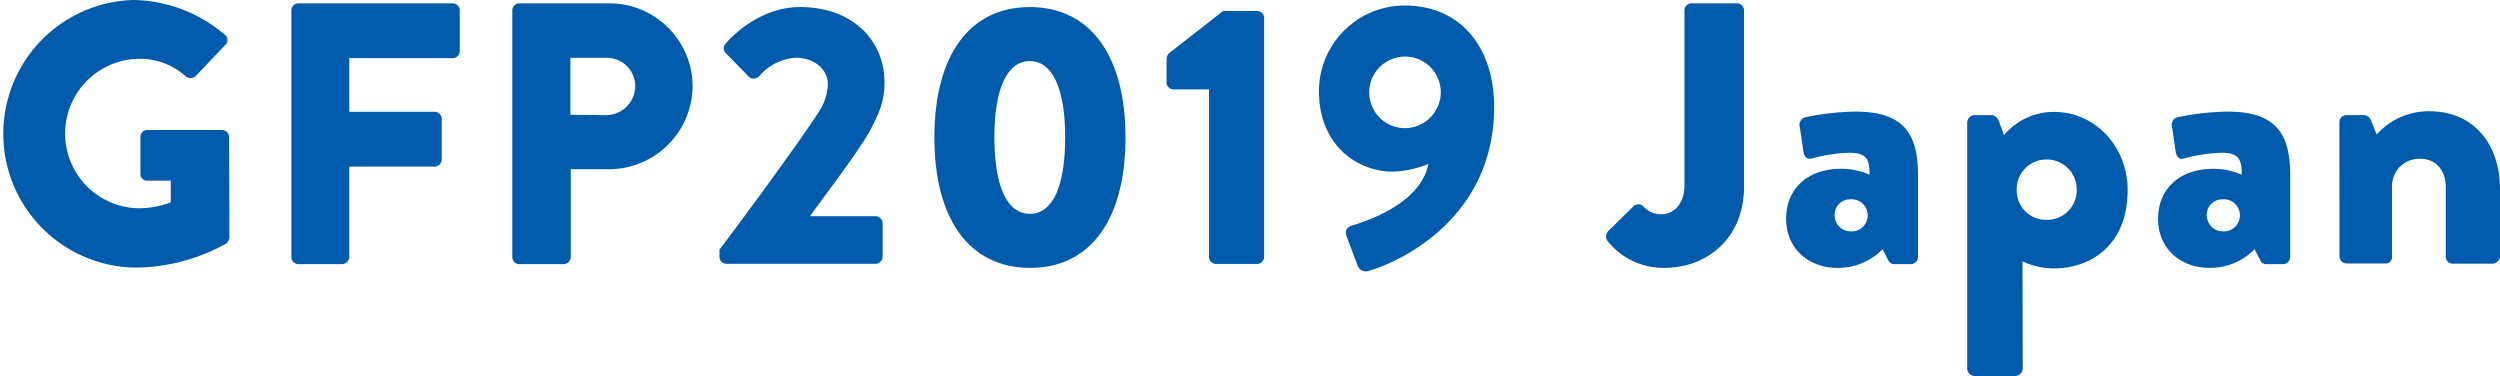
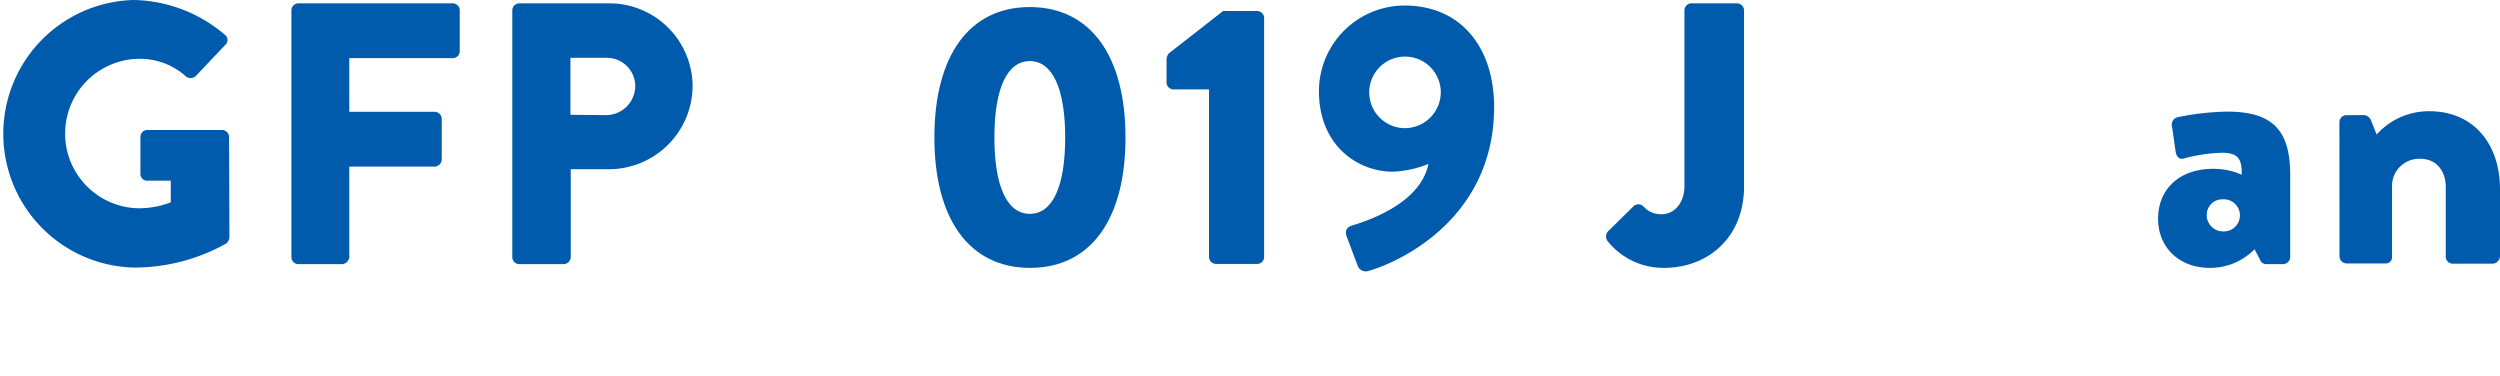
<svg xmlns="http://www.w3.org/2000/svg" viewBox="0 0 322.08 48.44">
  <defs>
    <style>.cls-1{fill:#005bac;}</style>
  </defs>
  <g id="Layer_2" data-name="Layer 2">
    <g id="ポップアップ">
      <path class="cls-1" d="M17.23,0A18.56,18.56,0,0,1,29,4.51.84.84,0,0,1,29,5.81l-3.79,4A1,1,0,0,1,24,9.89a8.85,8.85,0,0,0-6.29-2.31,9.63,9.63,0,0,0,0,19.25A11.46,11.46,0,0,0,22,26.07V23.28H19a.87.87,0,0,1-.91-.86V17.67a.89.89,0,0,1,.91-.92h9.65a.91.91,0,0,1,.86.92l.05,12.91a1.21,1.21,0,0,1-.38.77,24.24,24.24,0,0,1-11.91,3.12A17.24,17.24,0,0,1,17.23,0Z" />
      <path class="cls-1" d="M37.54,1.34a.91.91,0,0,1,.91-.91H58.32a.91.91,0,0,1,.91.91V6.58a.91.91,0,0,1-.91.91H45V14.4H56a.94.94,0,0,1,.91.91v5.24a.94.94,0,0,1-.91.91H45V33.12a1,1,0,0,1-.92.91H38.45a.91.91,0,0,1-.91-.91Z" />
      <path class="cls-1" d="M66,1.34a.91.91,0,0,1,.91-.91H78.48A10.73,10.73,0,0,1,89.23,11a10.79,10.79,0,0,1-10.7,10.8h-5V33.12a.94.94,0,0,1-.91.91H66.91a.91.91,0,0,1-.91-.91Zm12,13.49A3.77,3.77,0,0,0,81.84,11a3.66,3.66,0,0,0-3.79-3.55H73.49v7.34Z" />
-       <path class="cls-1" d="M92.69,32.16c2.78-3.65,9.89-13.29,12.72-17.62a7.08,7.08,0,0,0,1.25-3.64c0-1.83-1.54-3.46-4.23-3.46a6.83,6.83,0,0,0-4.65,2.4.94.94,0,0,1-1.35,0l-2.93-3a.89.89,0,0,1,0-1.24S97.34.91,103.06.91c6.86,0,10.89,4.37,10.89,9.7,0,2.54-.72,4-1.87,6.24-1.54,2.74-5.47,7.87-7.73,11h8.45a.94.94,0,0,1,.91.91v4.32a.94.94,0,0,1-.91.91H93.6a.91.91,0,0,1-.91-.91Z" />
      <path class="cls-1" d="M120.38,17.71c0-10.51,4.47-16.8,12.29-16.8S145,7.2,145,17.71s-4.46,16.8-12.29,16.8S120.38,28.23,120.38,17.71Zm16.85,0c0-6.29-1.63-9.84-4.56-9.84s-4.56,3.55-4.56,9.84,1.63,9.84,4.56,9.84S137.23,24.05,137.23,17.71Z" />
      <path class="cls-1" d="M155.76,11.52h-4.61a.9.9,0,0,1-.86-.91v-3a1.4,1.4,0,0,1,.28-.72l7-5.47H162a.9.9,0,0,1,.86.91V33.12A.9.9,0,0,1,162,34h-5.33a.91.91,0,0,1-.91-.91Z" />
      <path class="cls-1" d="M174.38,29c2.26-.72,8.64-2.93,9.65-7.88a13.78,13.78,0,0,1-4.56,1c-4.51,0-9.55-3.31-9.55-10.41a11.06,11.06,0,0,1,11-11c7.44,0,11.57,5.57,11.57,13.06,0,14.11-11.71,19.83-16.13,21.12a1.13,1.13,0,0,1-1.49-.77l-1.39-3.69C173.28,29.76,173.42,29.23,174.38,29Zm11.24-17.09A4.61,4.61,0,1,0,181,16.51,4.64,4.64,0,0,0,185.62,11.86Z" />
      <path class="cls-1" d="M207.16,29.81l3.27-3.22a.91.91,0,0,1,1.29,0,3,3,0,0,0,2.45,1c1.35,0,2.84-1.25,2.84-3.65V1.34a.91.91,0,0,1,.91-.91h5.85a.92.92,0,0,1,.92.91V24c0,6.67-4.71,10.51-10.32,10.51a9.19,9.19,0,0,1-7.3-3.5A1,1,0,0,1,207.16,29.81Z" />
-       <path class="cls-1" d="M237.17,21.75a9,9,0,0,1,3.69.76c0-1.87-.29-2.83-2.59-2.83a20.56,20.56,0,0,0-4.8.72c-.72.24-1.06-.29-1.15-1l-.44-3a1,1,0,0,1,.73-1.3,33.88,33.88,0,0,1,6.38-.72c5.95,0,8.11,2.5,8.11,8.16V33.12a.94.94,0,0,1-.91.91h-2.11a.89.89,0,0,1-.87-.62l-.67-1.3a8,8,0,0,1-5.81,2.4c-3.79,0-6.62-2.54-6.62-6.33S232.8,21.75,237.17,21.75Zm1.24,8.06a2.07,2.07,0,1,0,0-4.13,2,2,0,0,0-2.06,2A2.09,2.09,0,0,0,238.41,29.81Z" />
-       <path class="cls-1" d="M260.59,47.52a1,1,0,0,1-.91.92h-5.33a1,1,0,0,1-.91-.92V15.75a1,1,0,0,1,.91-.92h2.25c.48,0,.82.44,1,1l.58,1.59a8.31,8.31,0,0,1,6.43-3c5.42,0,9.5,4.56,9.5,10.08,0,6.77-4.41,10.08-9.55,10.08a9.6,9.6,0,0,1-4-.91Zm3.07-19.2a3.8,3.8,0,0,0,3.89-3.84,3.85,3.85,0,0,0-3.89-3.93,3.81,3.81,0,0,0-3.84,3.93A3.76,3.76,0,0,0,263.66,28.32Z" />
      <path class="cls-1" d="M285.12,21.75a9,9,0,0,1,3.69.76c0-1.87-.28-2.83-2.59-2.83a20.56,20.56,0,0,0-4.8.72c-.72.24-1.06-.29-1.15-1l-.43-3a1,1,0,0,1,.72-1.3,33.88,33.88,0,0,1,6.38-.72c5.95,0,8.11,2.5,8.11,8.16V33.12a.94.94,0,0,1-.91.91H292a.87.87,0,0,1-.86-.62l-.68-1.3a8,8,0,0,1-5.81,2.4c-3.79,0-6.62-2.54-6.62-6.33S280.75,21.75,285.12,21.75Zm1.24,8.06a2.07,2.07,0,1,0,0-4.13,2,2,0,0,0-2.06,2A2.09,2.09,0,0,0,286.36,29.81Z" />
      <path class="cls-1" d="M301.39,15.75a.92.92,0,0,1,.91-.92h2.25a1.06,1.06,0,0,1,.87.58l.77,1.92a9,9,0,0,1,6.77-3c6,0,9.12,4.56,9.12,10v8.73a1,1,0,0,1-.92.91H316a.91.91,0,0,1-.91-.91v-9c0-1.92-1.11-3.6-3.27-3.6a3.5,3.5,0,0,0-3.65,3.36v9.21a.81.81,0,0,1-.86.91h-5a.94.94,0,0,1-.91-.91Z" />
    </g>
  </g>
</svg>